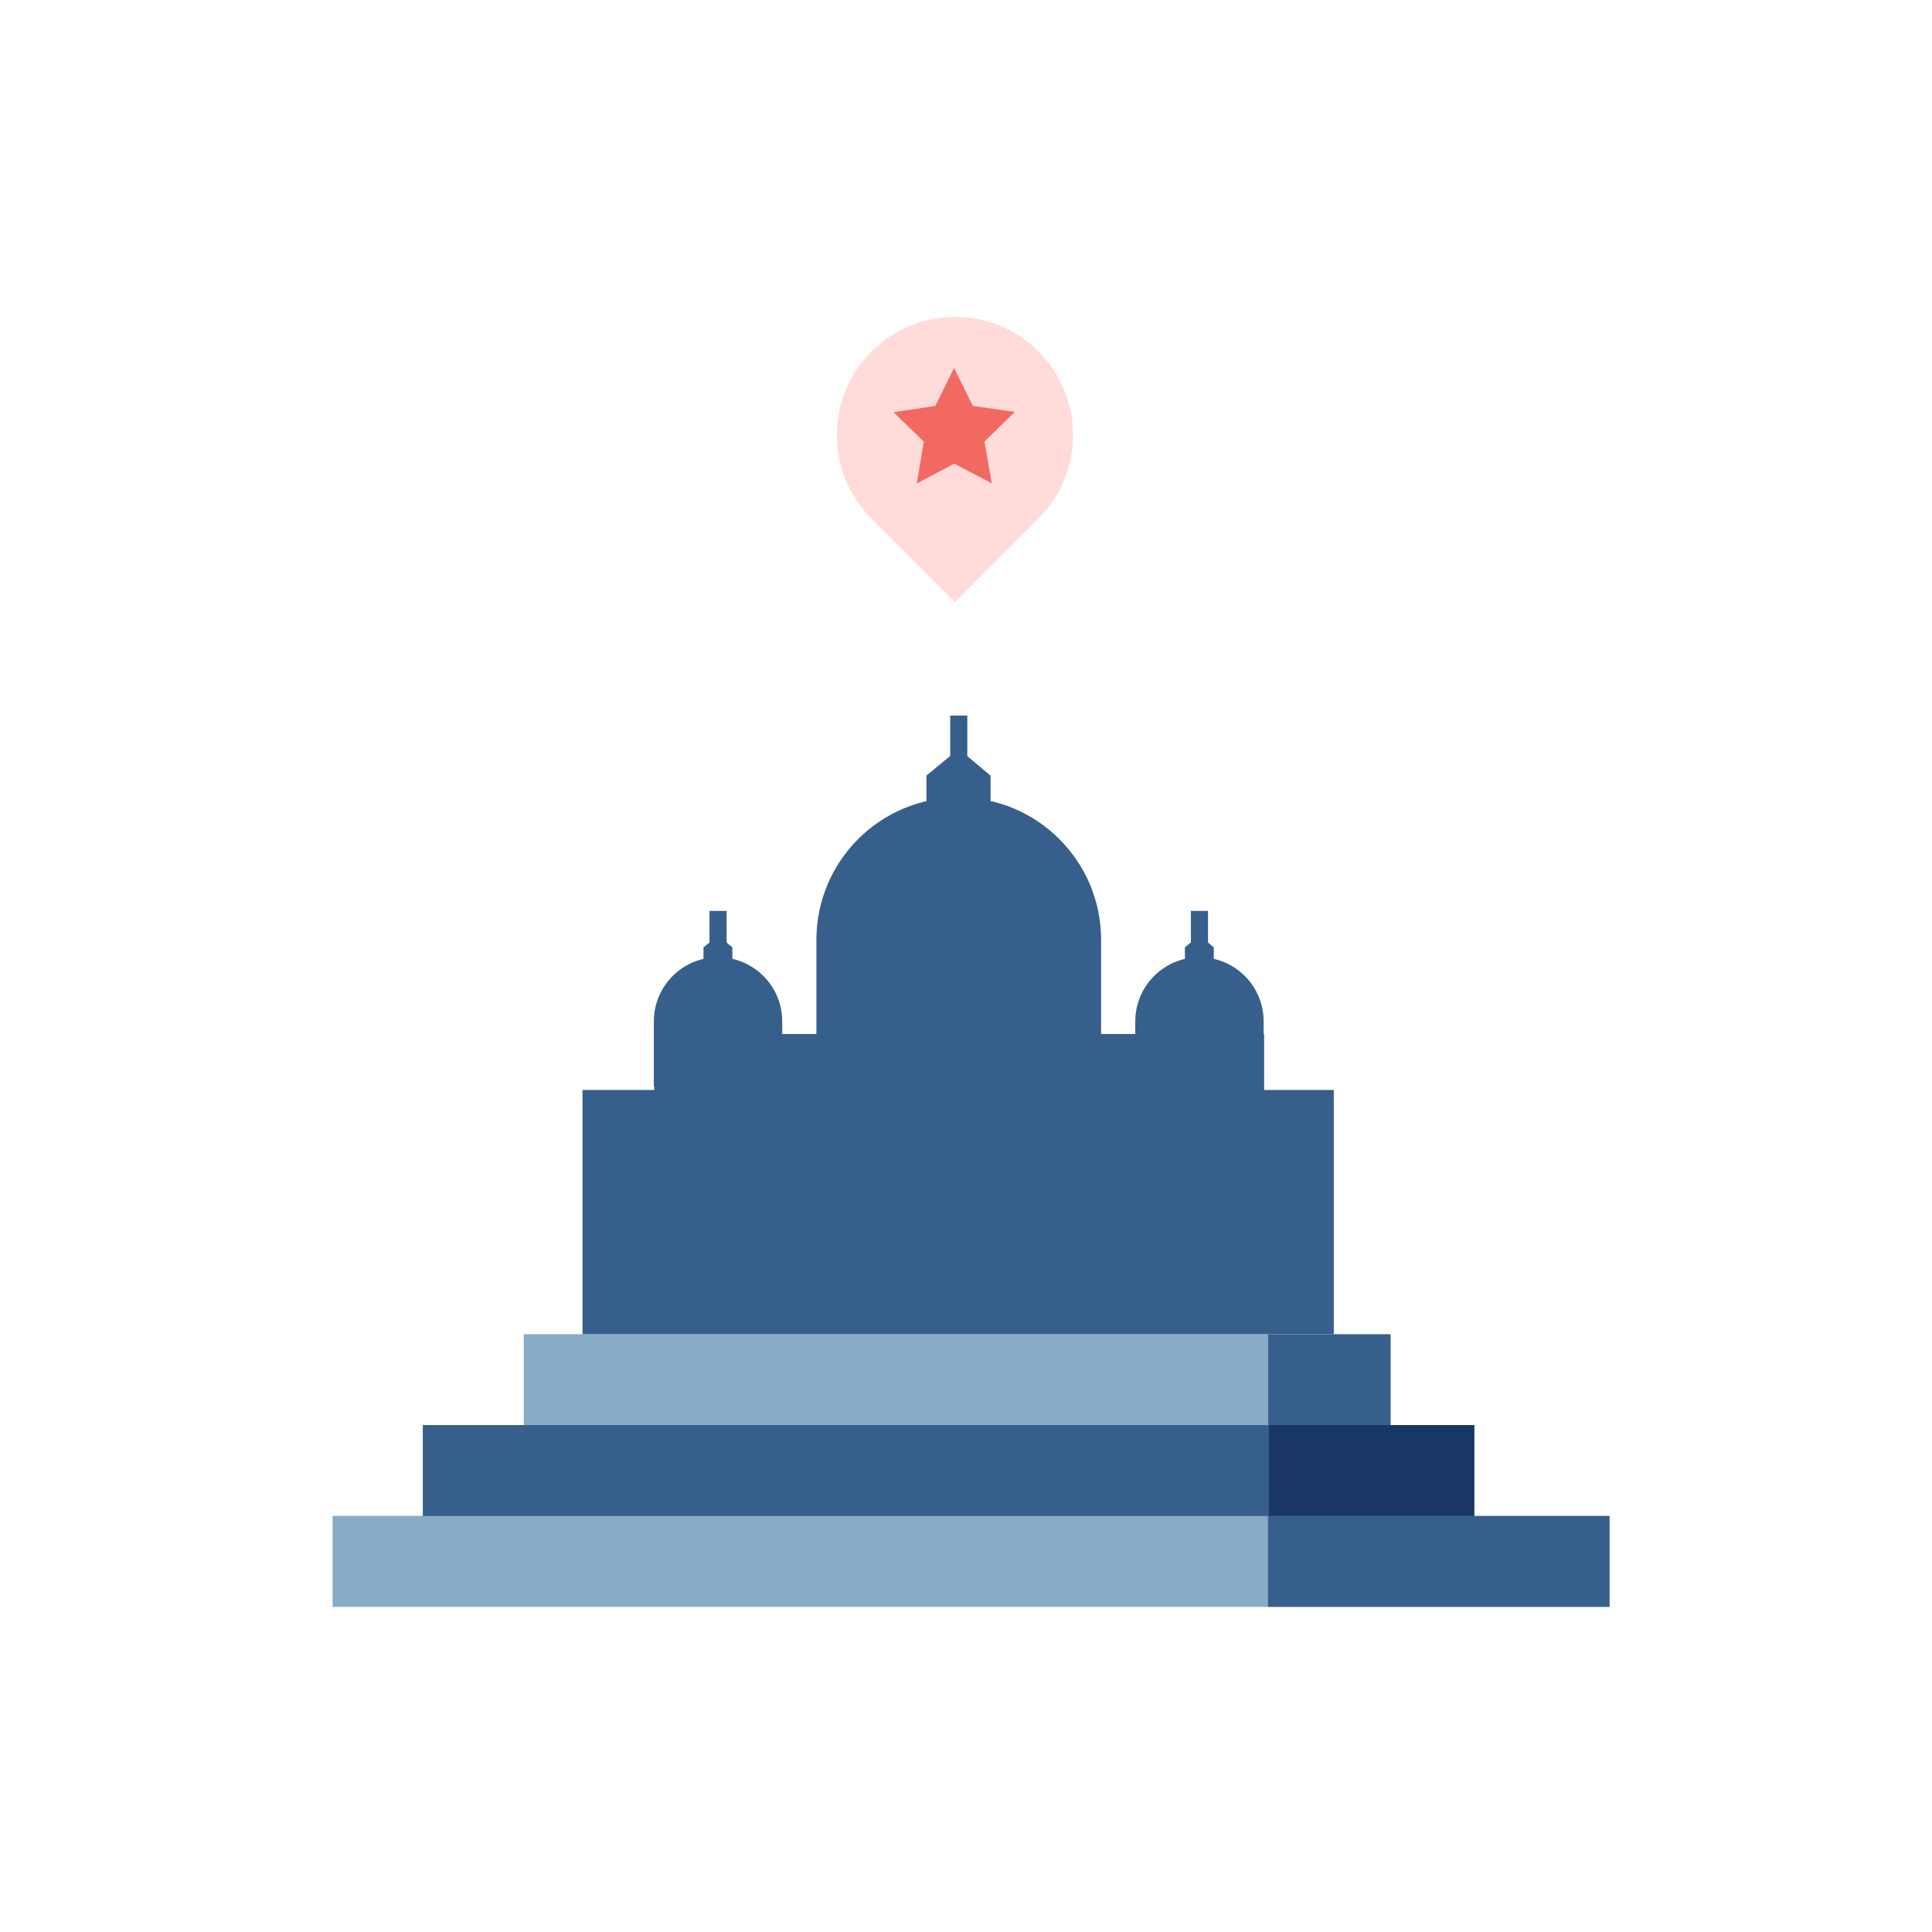
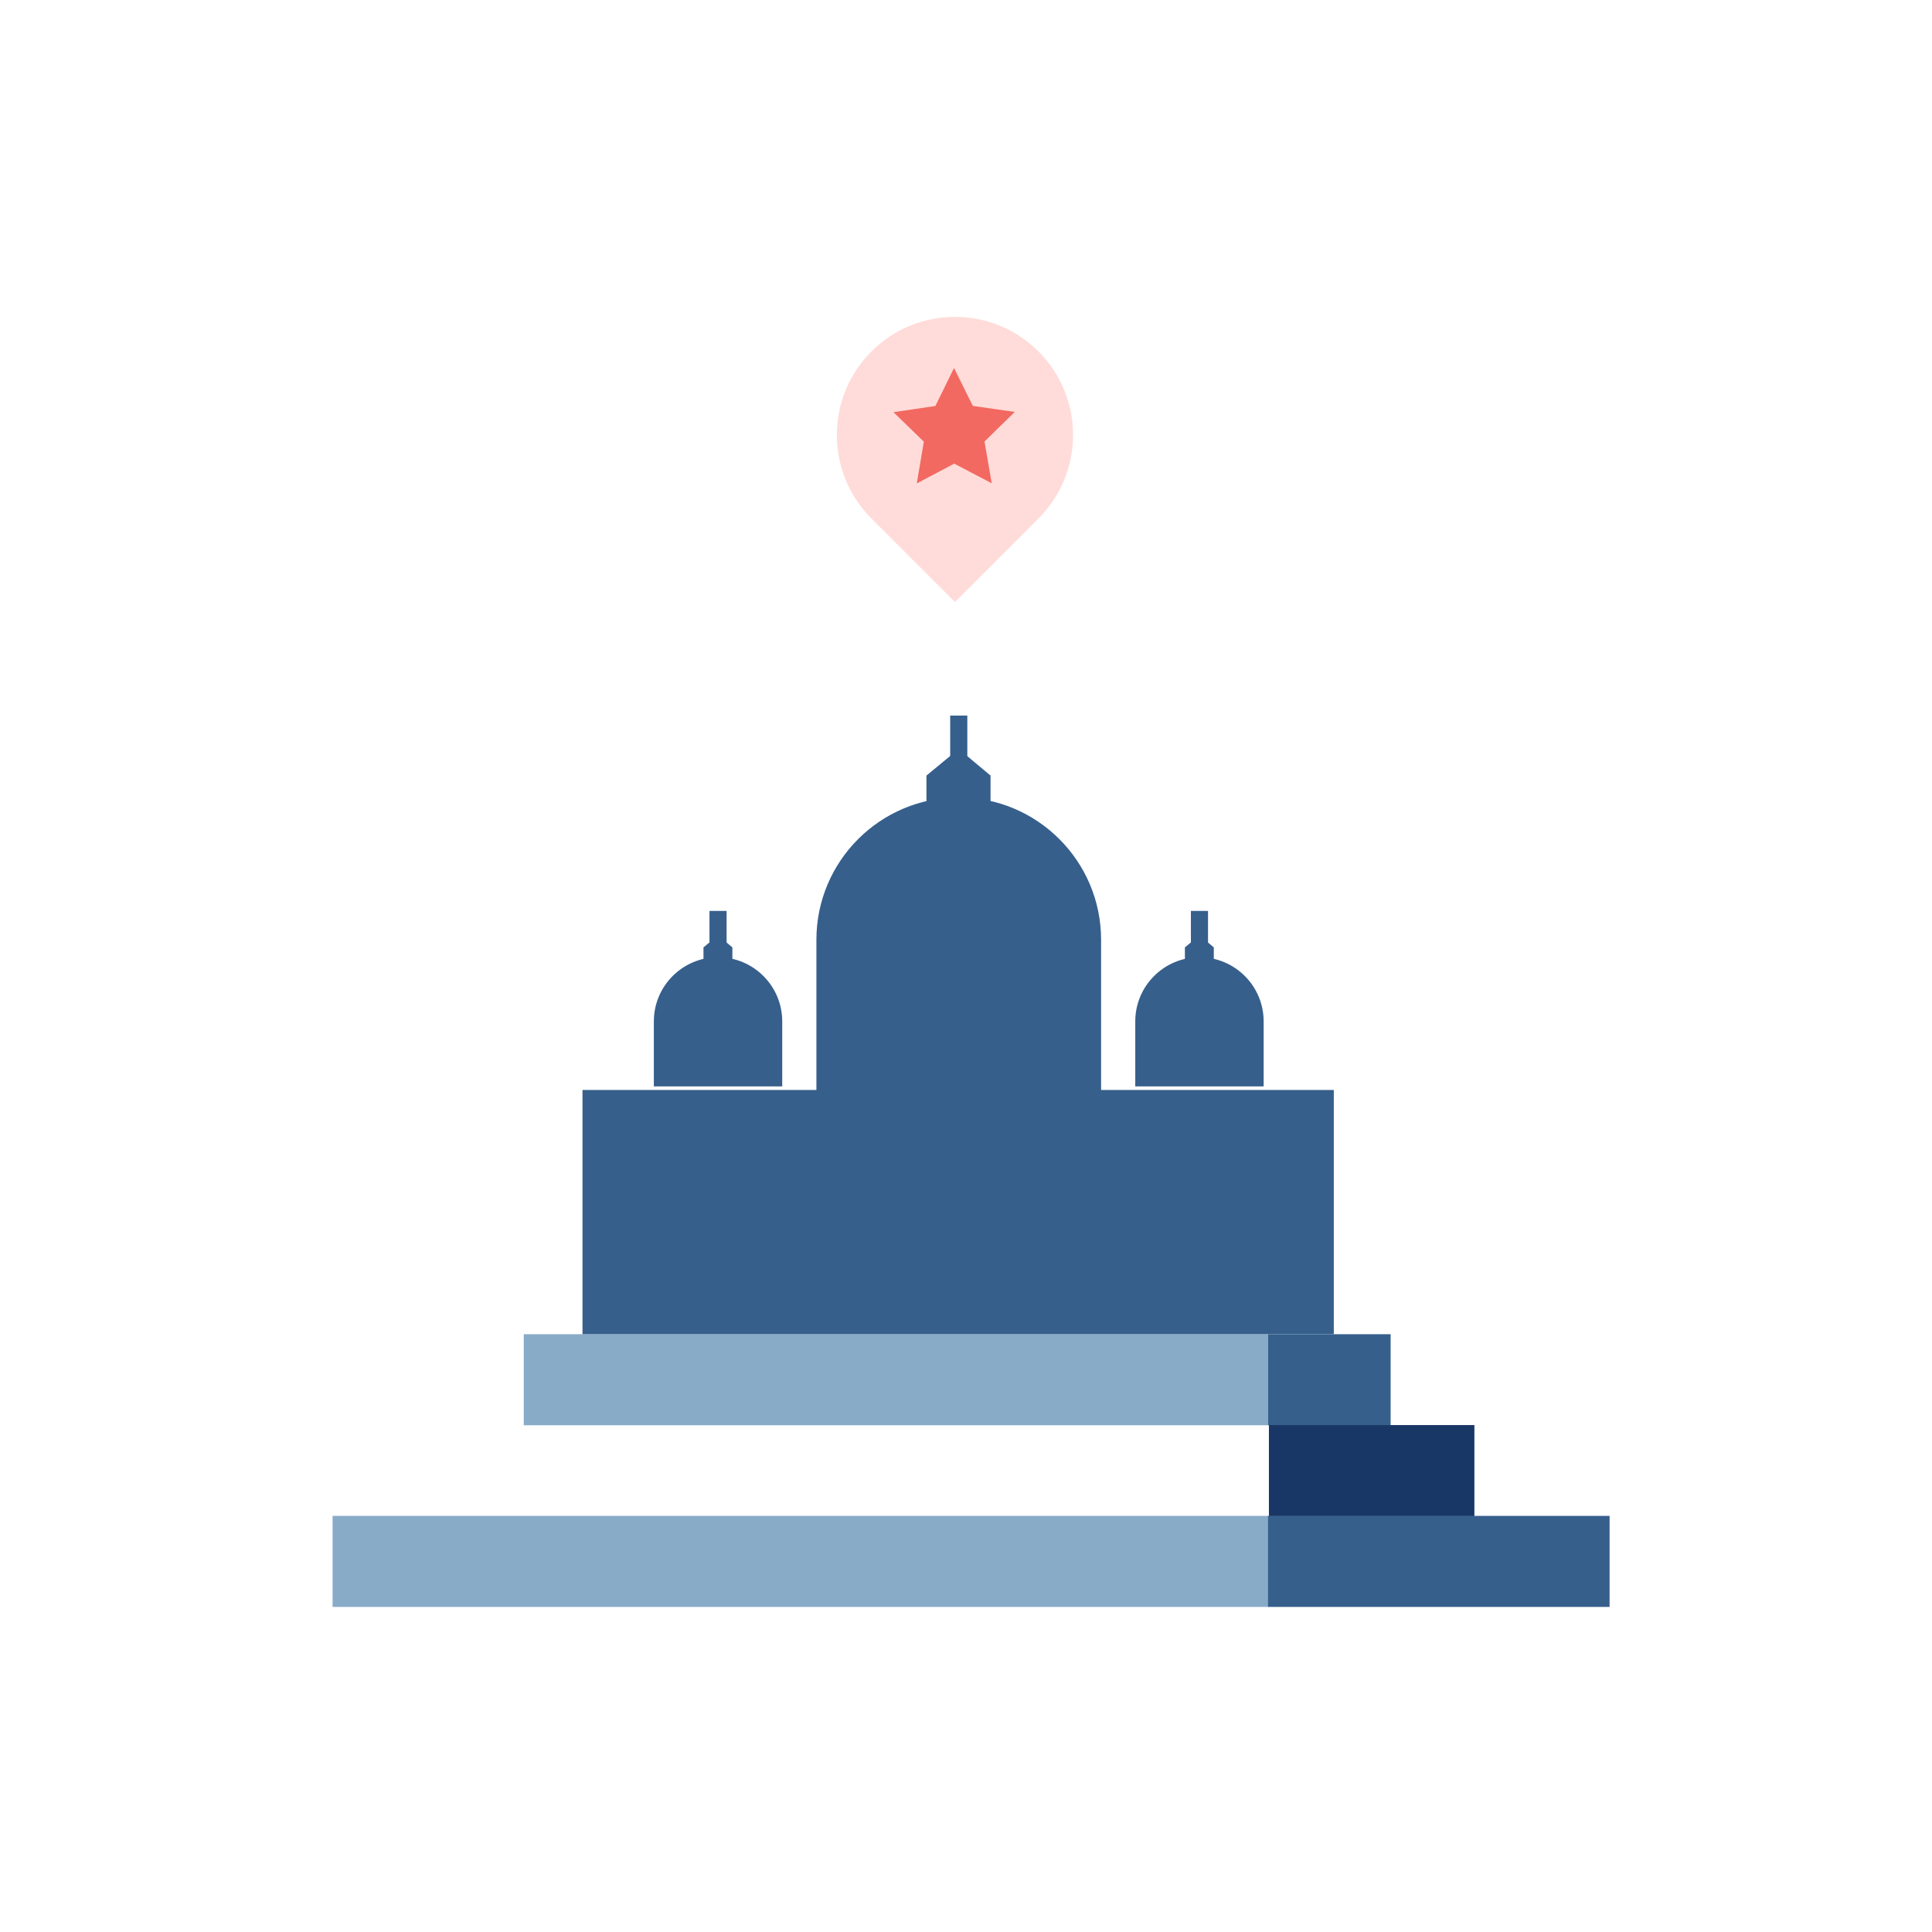
<svg xmlns="http://www.w3.org/2000/svg" id="Layer_1" data-name="Layer 1" viewBox="0 0 1000 1000">
  <defs>
    <style> .cls-1 { fill: #f26961; } .cls-2 { fill: #ffdcd9; } .cls-3 { fill: #183766; } .cls-4 { fill: #365f8c; } .cls-5 { fill: #88abc8; } </style>
  </defs>
  <g>
    <path class="cls-2" d="M433.14,164h61.14c33.74,0,61.14,27.4,61.14,61.14h0c0,33.74-27.4,61.14-61.14,61.14h0c-33.74,0-61.14-27.4-61.14-61.14v-61.14h0Z" transform="translate(684.59 733.85) rotate(-135)" />
    <polygon class="cls-1" points="503.54 210.1 525.24 213.21 509.57 228.54 513.32 250.14 493.9 239.98 474.52 250.22 478.18 228.61 462.45 213.34 484.14 210.14 493.8 190.47 503.54 210.1" />
  </g>
  <rect class="cls-5" x="172.15" y="784.62" width="484.64" height="47.12" />
  <rect class="cls-4" x="656.33" y="784.62" width="176.79" height="47.12" />
  <rect class="cls-5" x="271.1" y="690.59" width="385.7" height="47.12" />
  <rect class="cls-4" x="656.41" y="690.59" width="63.38" height="47.12" />
-   <rect class="cls-4" x="218.84" y="737.61" width="437.96" height="47.12" />
  <rect class="cls-3" x="656.79" y="737.61" width="106.35" height="47.12" />
  <g>
    <path class="cls-4" d="M496.21,387.66l-16.68,13.78c0,4.21,0,11.81,0,16.01h33.17v-16.01s-16.48-13.78-16.48-13.78Z" />
-     <rect class="cls-4" x="338.64" y="535.19" width="315.66" height="92.27" />
    <rect class="cls-4" x="301.5" y="564.17" width="388.87" height="126.41" />
    <path class="cls-4" d="M496.25,412.74h0c40.66,0,73.67,33.01,73.67,73.67v85.43h-147.35v-85.43c0-40.66,33.01-73.67,73.67-73.67Z" />
    <rect class="cls-4" x="491.82" y="370.38" width="8.86" height="33.85" />
    <path class="cls-4" d="M371.64,484.15l-7.52,6.21c0,1.9,0,5.32,0,7.22h14.96v-7.22s-7.43-6.21-7.43-6.21Z" />
    <path class="cls-4" d="M371.66,495.46h0c18.34,0,33.22,14.89,33.22,33.22v33.65h-66.45v-33.65c0-18.34,14.89-33.22,33.22-33.22Z" />
    <rect class="cls-4" x="367.23" y="471.49" width="8.86" height="20.13" />
    <path class="cls-4" d="M620.82,484.15l-7.52,6.21c0,1.9,0,5.32,0,7.22h14.96v-7.22s-7.43-6.21-7.43-6.21Z" />
    <path class="cls-4" d="M620.84,495.46h0c18.34,0,33.22,14.89,33.22,33.22v33.65h-66.45v-33.65c0-18.34,14.89-33.22,33.22-33.22Z" />
    <rect class="cls-4" x="616.41" y="471.49" width="8.86" height="20.13" />
  </g>
</svg>